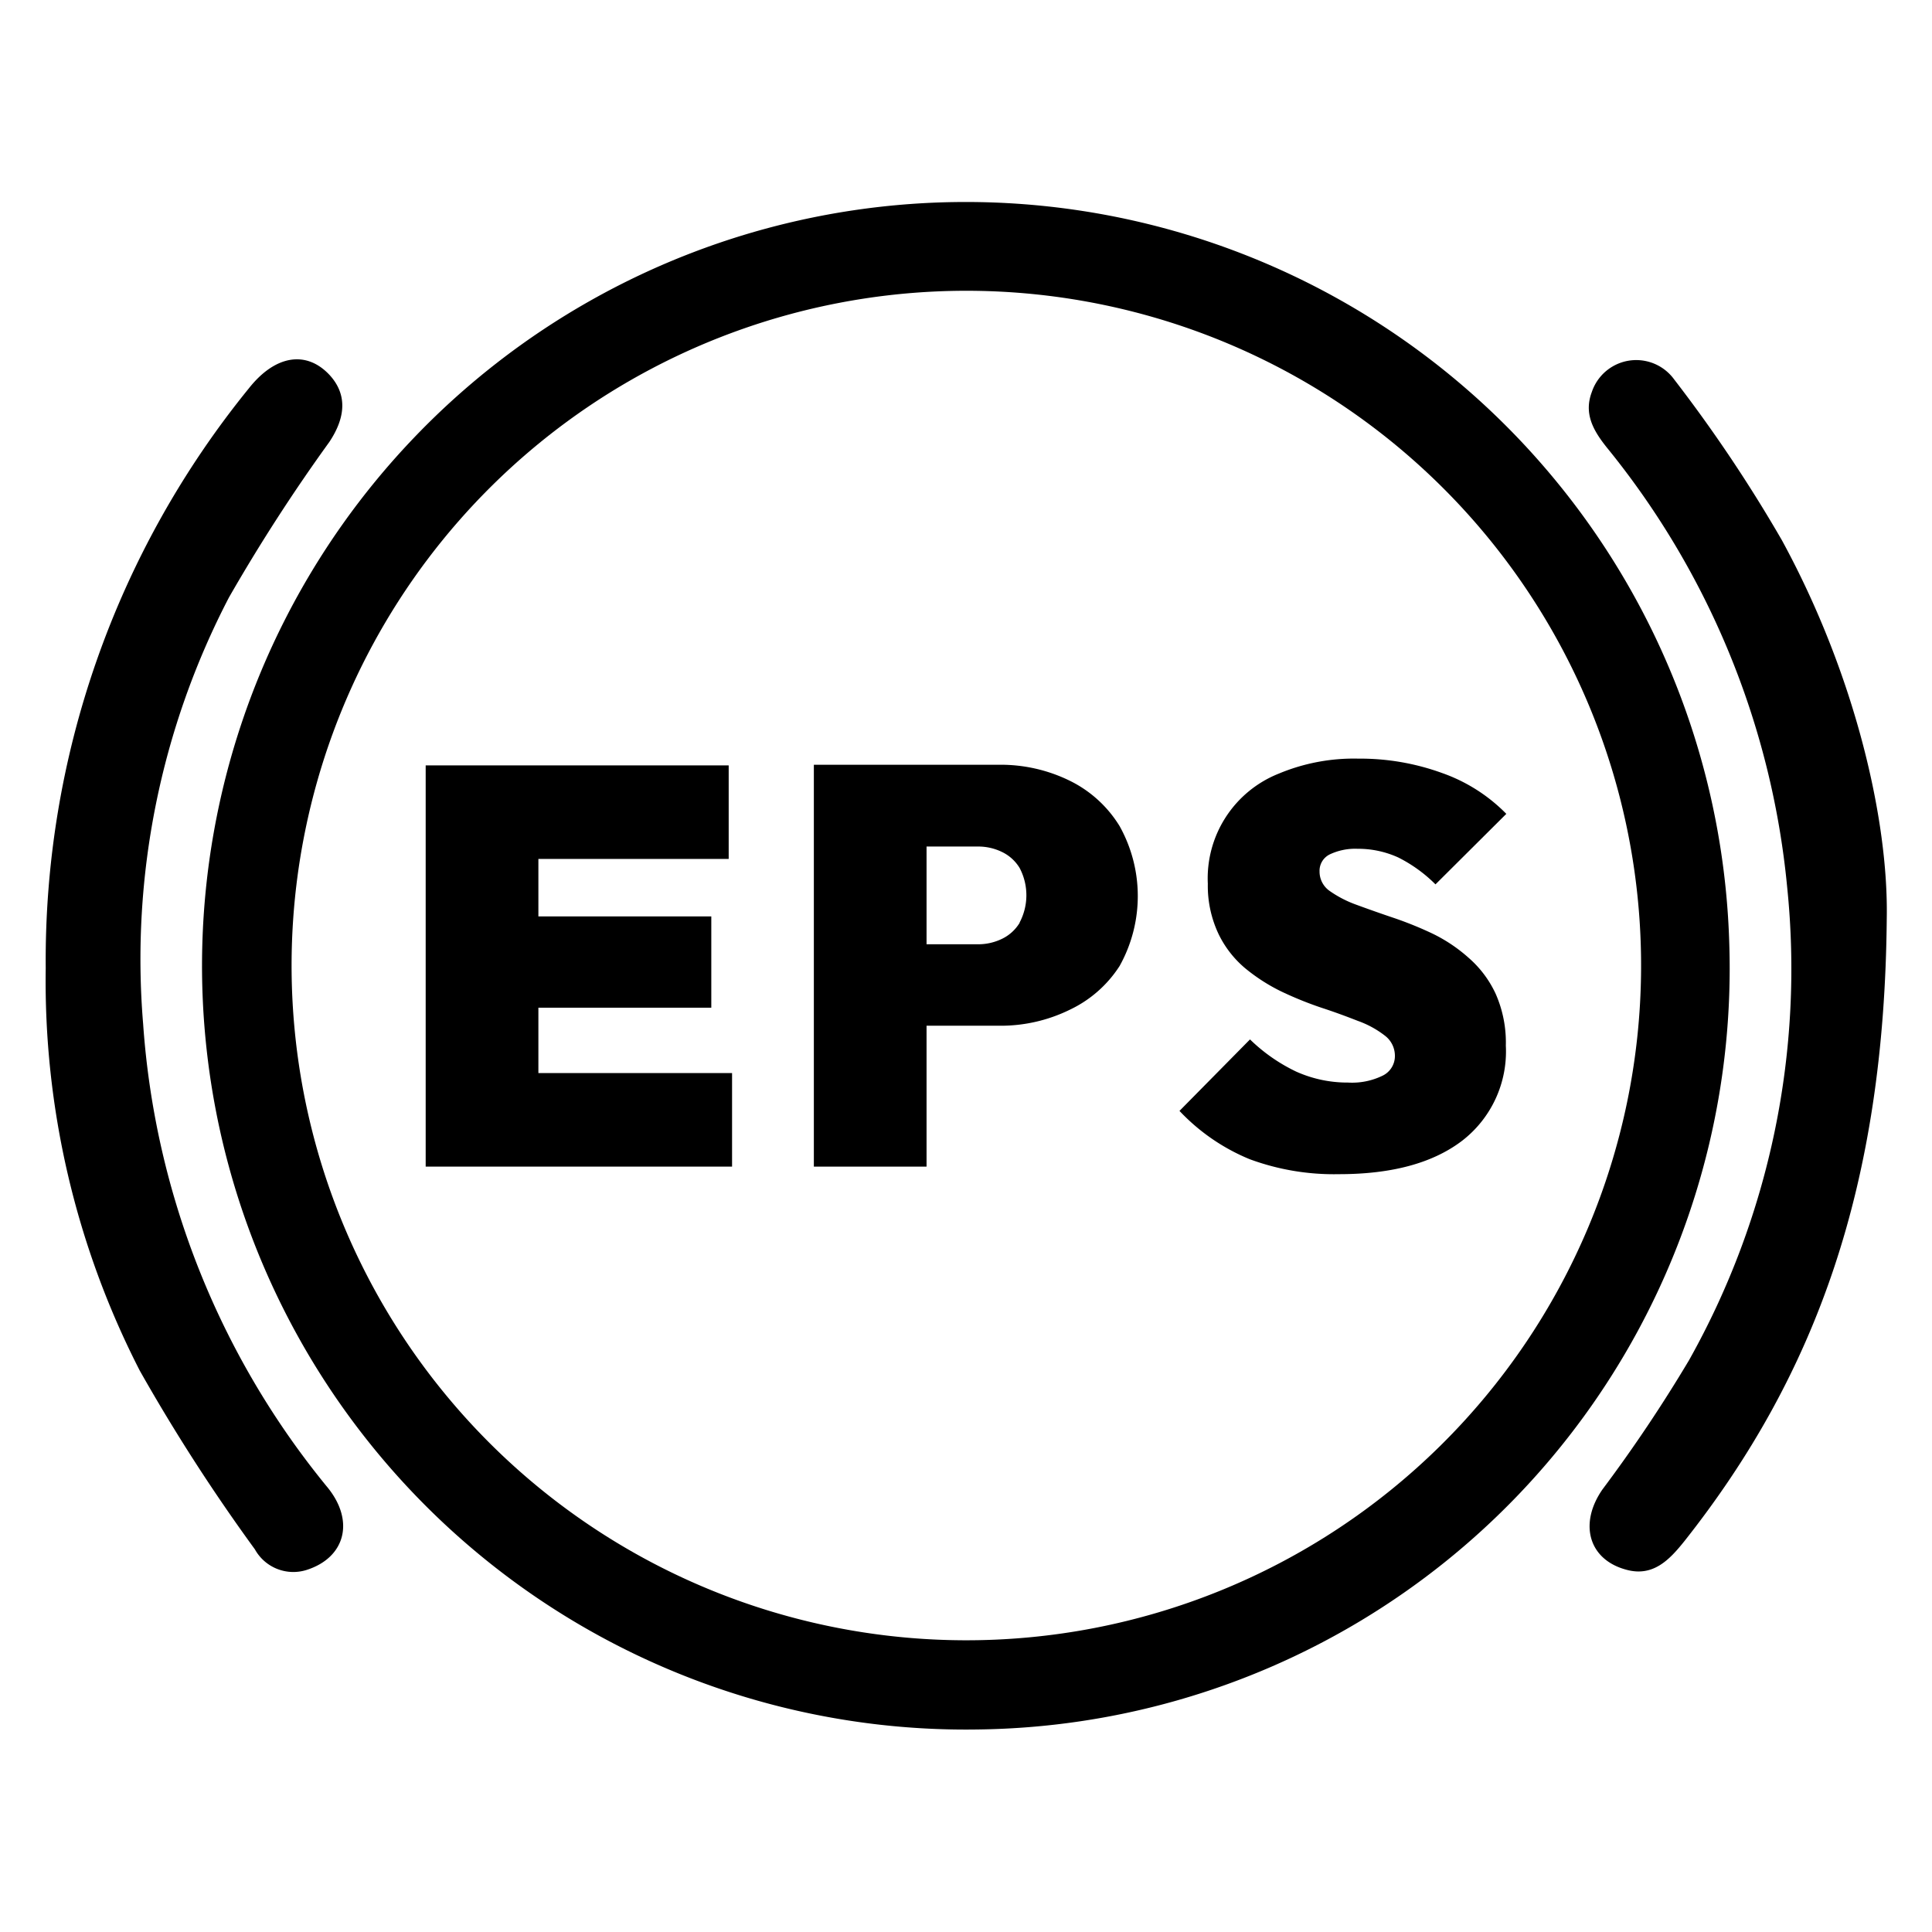
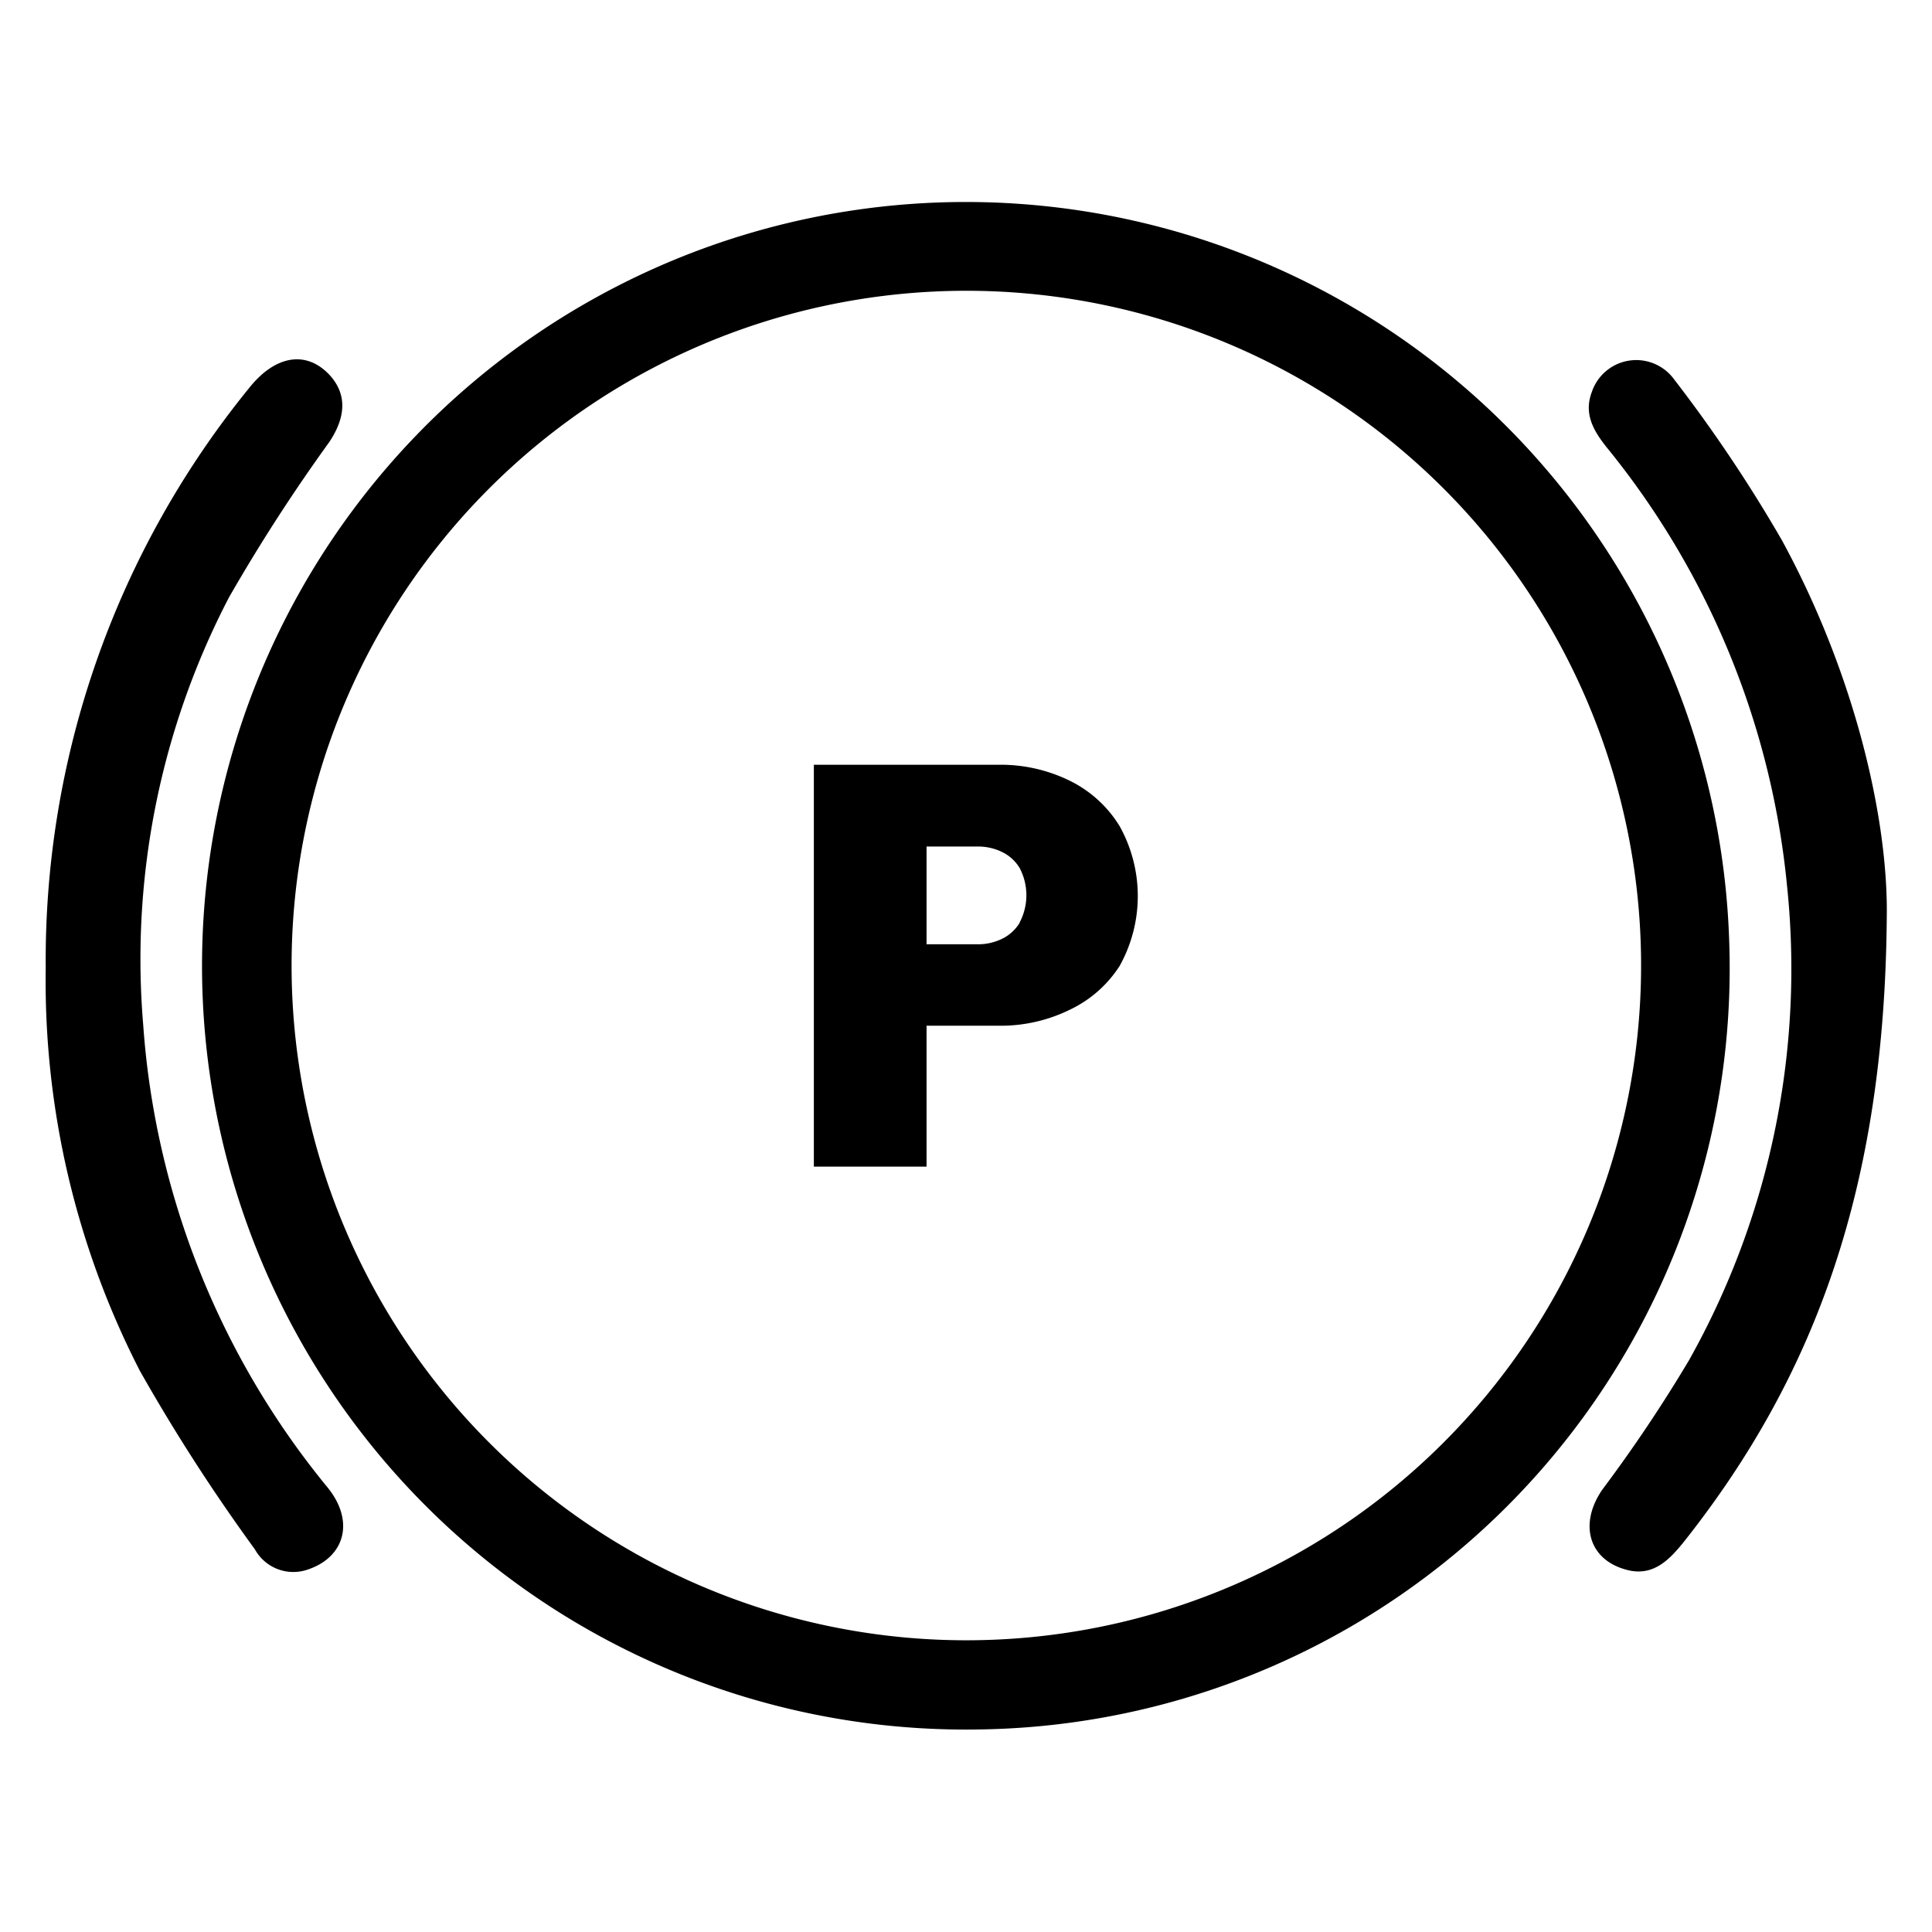
<svg xmlns="http://www.w3.org/2000/svg" id="Layer_1" data-name="Layer 1" viewBox="0 0 120 120">
  <path d="M107.41,58.66a47.44,47.44,0,1,0-46.65,48.76A47.27,47.27,0,0,0,107.41,58.66ZM59.77,101.88a41.91,41.91,0,1,1,42.16-41.61A41.91,41.91,0,0,1,59.77,101.88Z" />
  <path d="M8.89,63.59a48.63,48.63,0,0,1,5.33-26.48,109.33,109.33,0,0,1,6.23-9.65c1.05-1.57,1.11-3,0-4.19-1.44-1.52-3.37-1.21-5,.86a56.3,56.3,0,0,0-12.61,36,53,53,0,0,0,5.84,25,114.42,114.42,0,0,0,7.15,11.1,2.73,2.73,0,0,0,3.25,1.27c2.35-.77,2.95-3,1.3-5.07A50.92,50.92,0,0,1,8.89,63.59Z" />
  <path d="M110.68,33.56a90.24,90.24,0,0,0-6.7-10,2.91,2.91,0,0,0-5.11.79c-.51,1.35.1,2.4.92,3.43A50.89,50.89,0,0,1,111,55.06,49.66,49.66,0,0,1,104.9,84.5a91.43,91.43,0,0,1-5.36,8c-1.48,2.12-.89,4.37,1.48,5,1.68.46,2.7-.65,3.62-1.8,8.17-10.34,12.41-22.08,12.55-38.67C117.3,50.93,115.23,41.91,110.68,33.56Z" />
-   <polygon points="33.44 62.59 44.18 62.59 44.18 56.92 33.44 56.92 33.44 53.35 45.26 53.35 45.26 47.54 33.44 47.54 32.1 47.54 26.44 47.54 26.44 72.46 32.1 72.46 33.44 72.46 45.47 72.46 45.47 66.65 33.44 66.65 33.44 62.59" />
  <path d="M66.46,48.5a9.73,9.73,0,0,0-4.36-1H50.55V72.46h7V63.71H62.1a9.73,9.73,0,0,0,4.36-1A7.47,7.47,0,0,0,69.54,60a8.92,8.92,0,0,0,0-8.69A7.5,7.5,0,0,0,66.46,48.5Zm-3.13,8.82a2.59,2.59,0,0,1-1.11,1,3.36,3.36,0,0,1-1.49.33H57.55V52.58h3.18a3.36,3.36,0,0,1,1.49.33,2.59,2.59,0,0,1,1.11,1,3.63,3.63,0,0,1,0,3.39Z" />
-   <path d="M82.59,53.07a3.69,3.69,0,0,1,1.73-.35,6,6,0,0,1,2.53.54,8.92,8.92,0,0,1,2.31,1.67l4.4-4.38a10.44,10.44,0,0,0-4-2.54,14.9,14.9,0,0,0-5.2-.89,12.08,12.08,0,0,0-4.93.93,7,7,0,0,0-4.41,6.84A7,7,0,0,0,75.68,58a6.42,6.42,0,0,0,1.66,2.14,11.31,11.31,0,0,0,2.26,1.45,22.58,22.58,0,0,0,2.47,1c.83.27,1.58.55,2.27.82a6,6,0,0,1,1.67.91,1.57,1.57,0,0,1,.63,1.27,1.35,1.35,0,0,1-.74,1.21,4.32,4.32,0,0,1-2.17.44,7.78,7.78,0,0,1-3.22-.68,10.71,10.71,0,0,1-2.87-2L73.26,69a12.53,12.53,0,0,0,4.36,3,15.11,15.11,0,0,0,5.55.93q4.93,0,7.65-2.08a7,7,0,0,0,2.71-5.9,7.49,7.49,0,0,0-.63-3.22,6.67,6.67,0,0,0-1.66-2.22A9.74,9.74,0,0,0,89,58a22.41,22.41,0,0,0-2.47-1c-.83-.28-1.59-.55-2.27-.8a7,7,0,0,1-1.67-.86,1.46,1.46,0,0,1-.63-1.21A1.13,1.13,0,0,1,82.59,53.07Z" />
</svg>